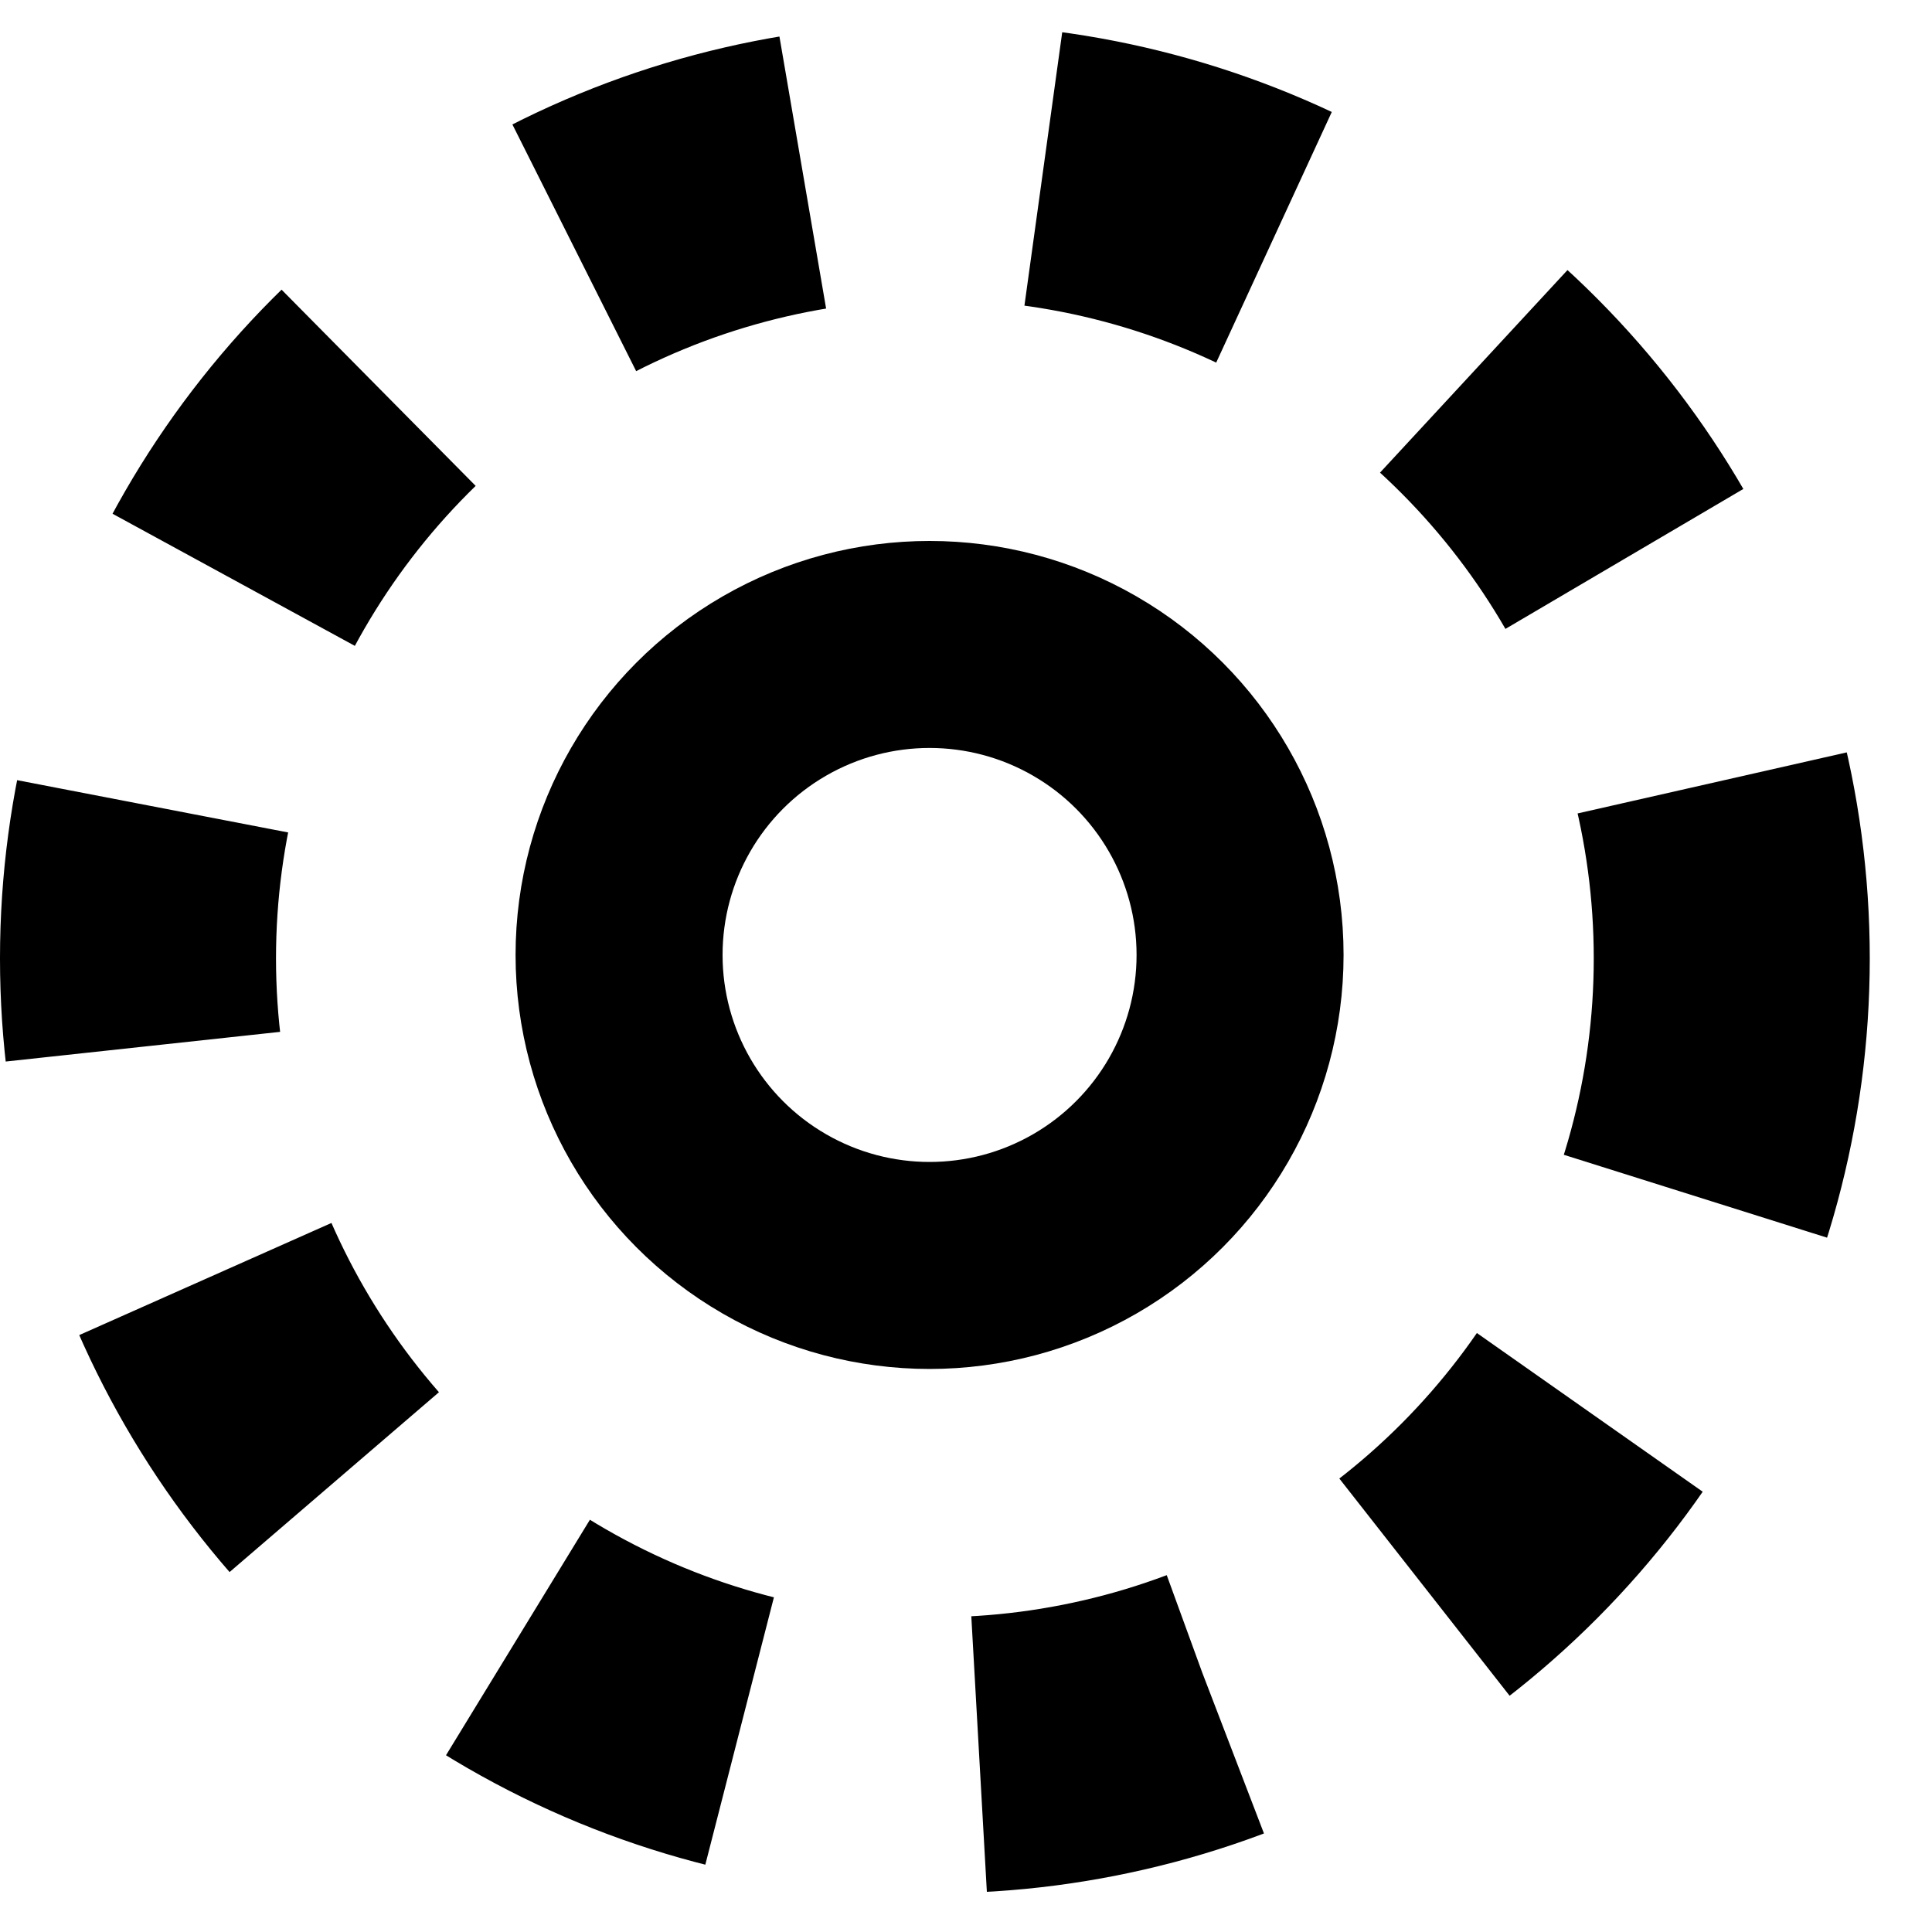
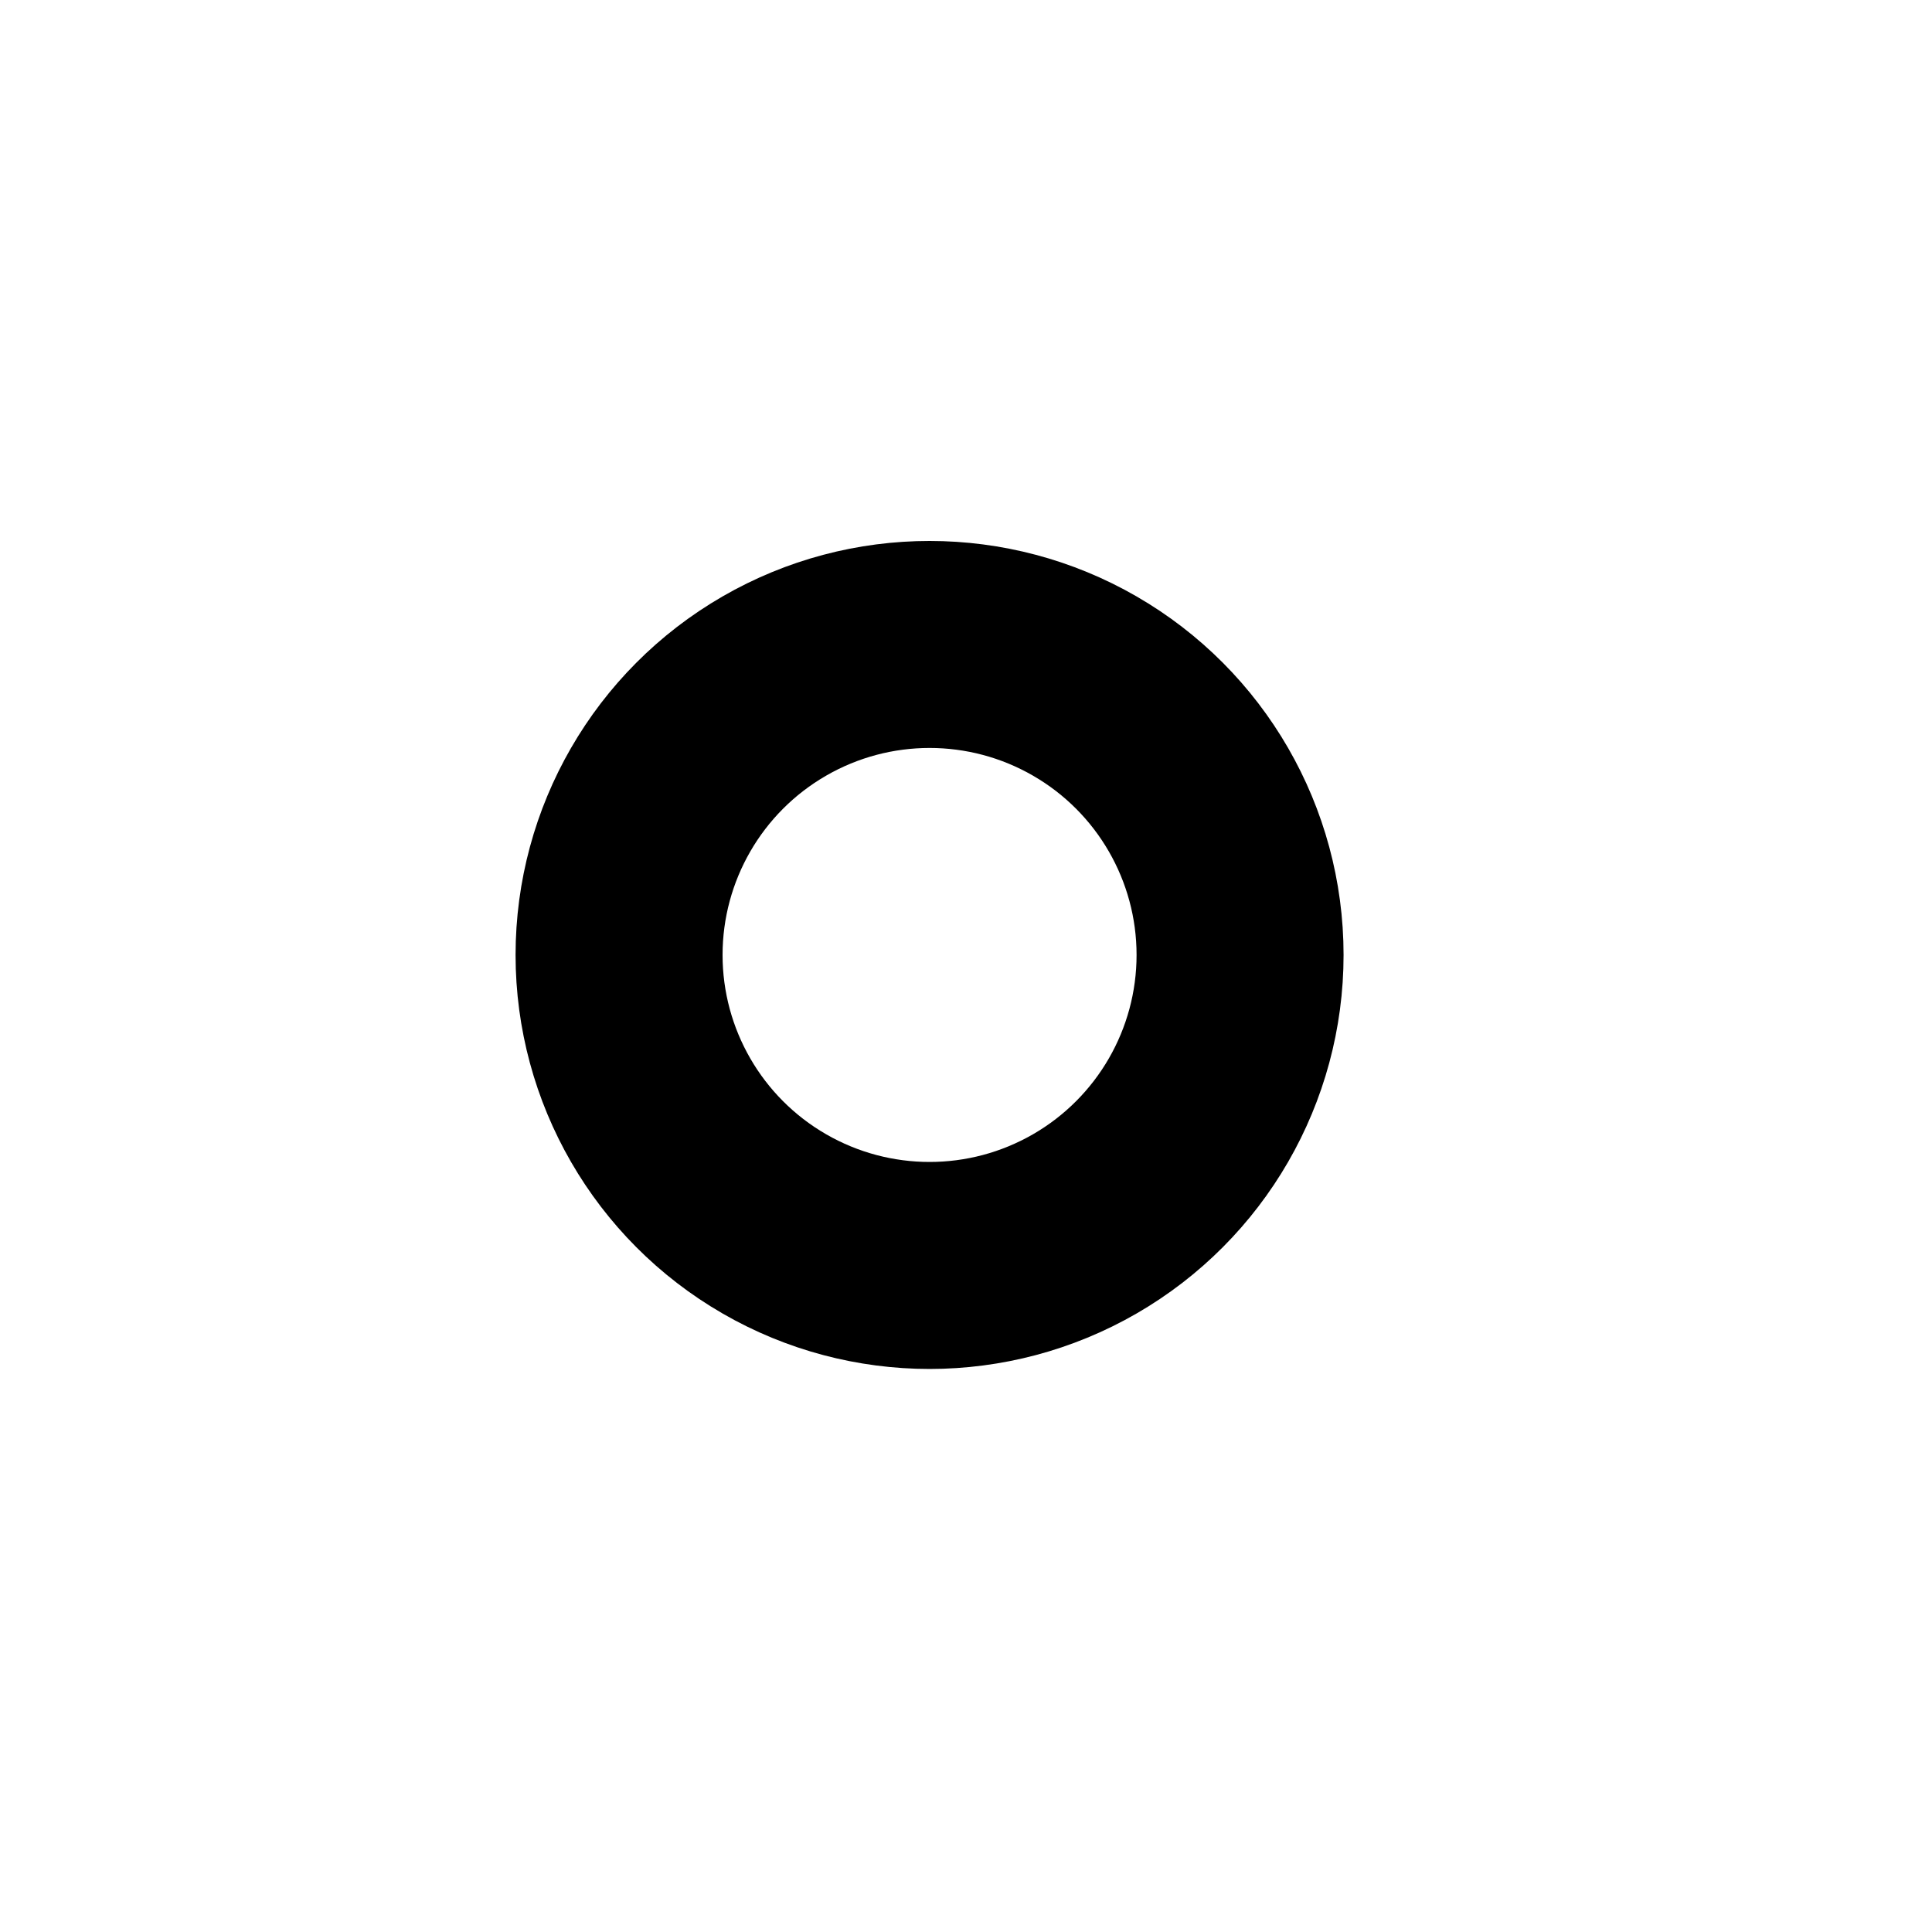
<svg xmlns="http://www.w3.org/2000/svg" width="28" height="28" viewBox="0 0 28 28" fill="none">
  <g id="Group 41772">
-     <circle id="Ellipse 7" cx="13.549" cy="13.89" r="11.549" stroke="black" stroke-width="4" stroke-dasharray="3.5 3.5" />
    <circle id="Ellipse 6" cx="13.472" cy="13.84" r="4.5" stroke="black" stroke-width="3" />
  </g>
</svg>